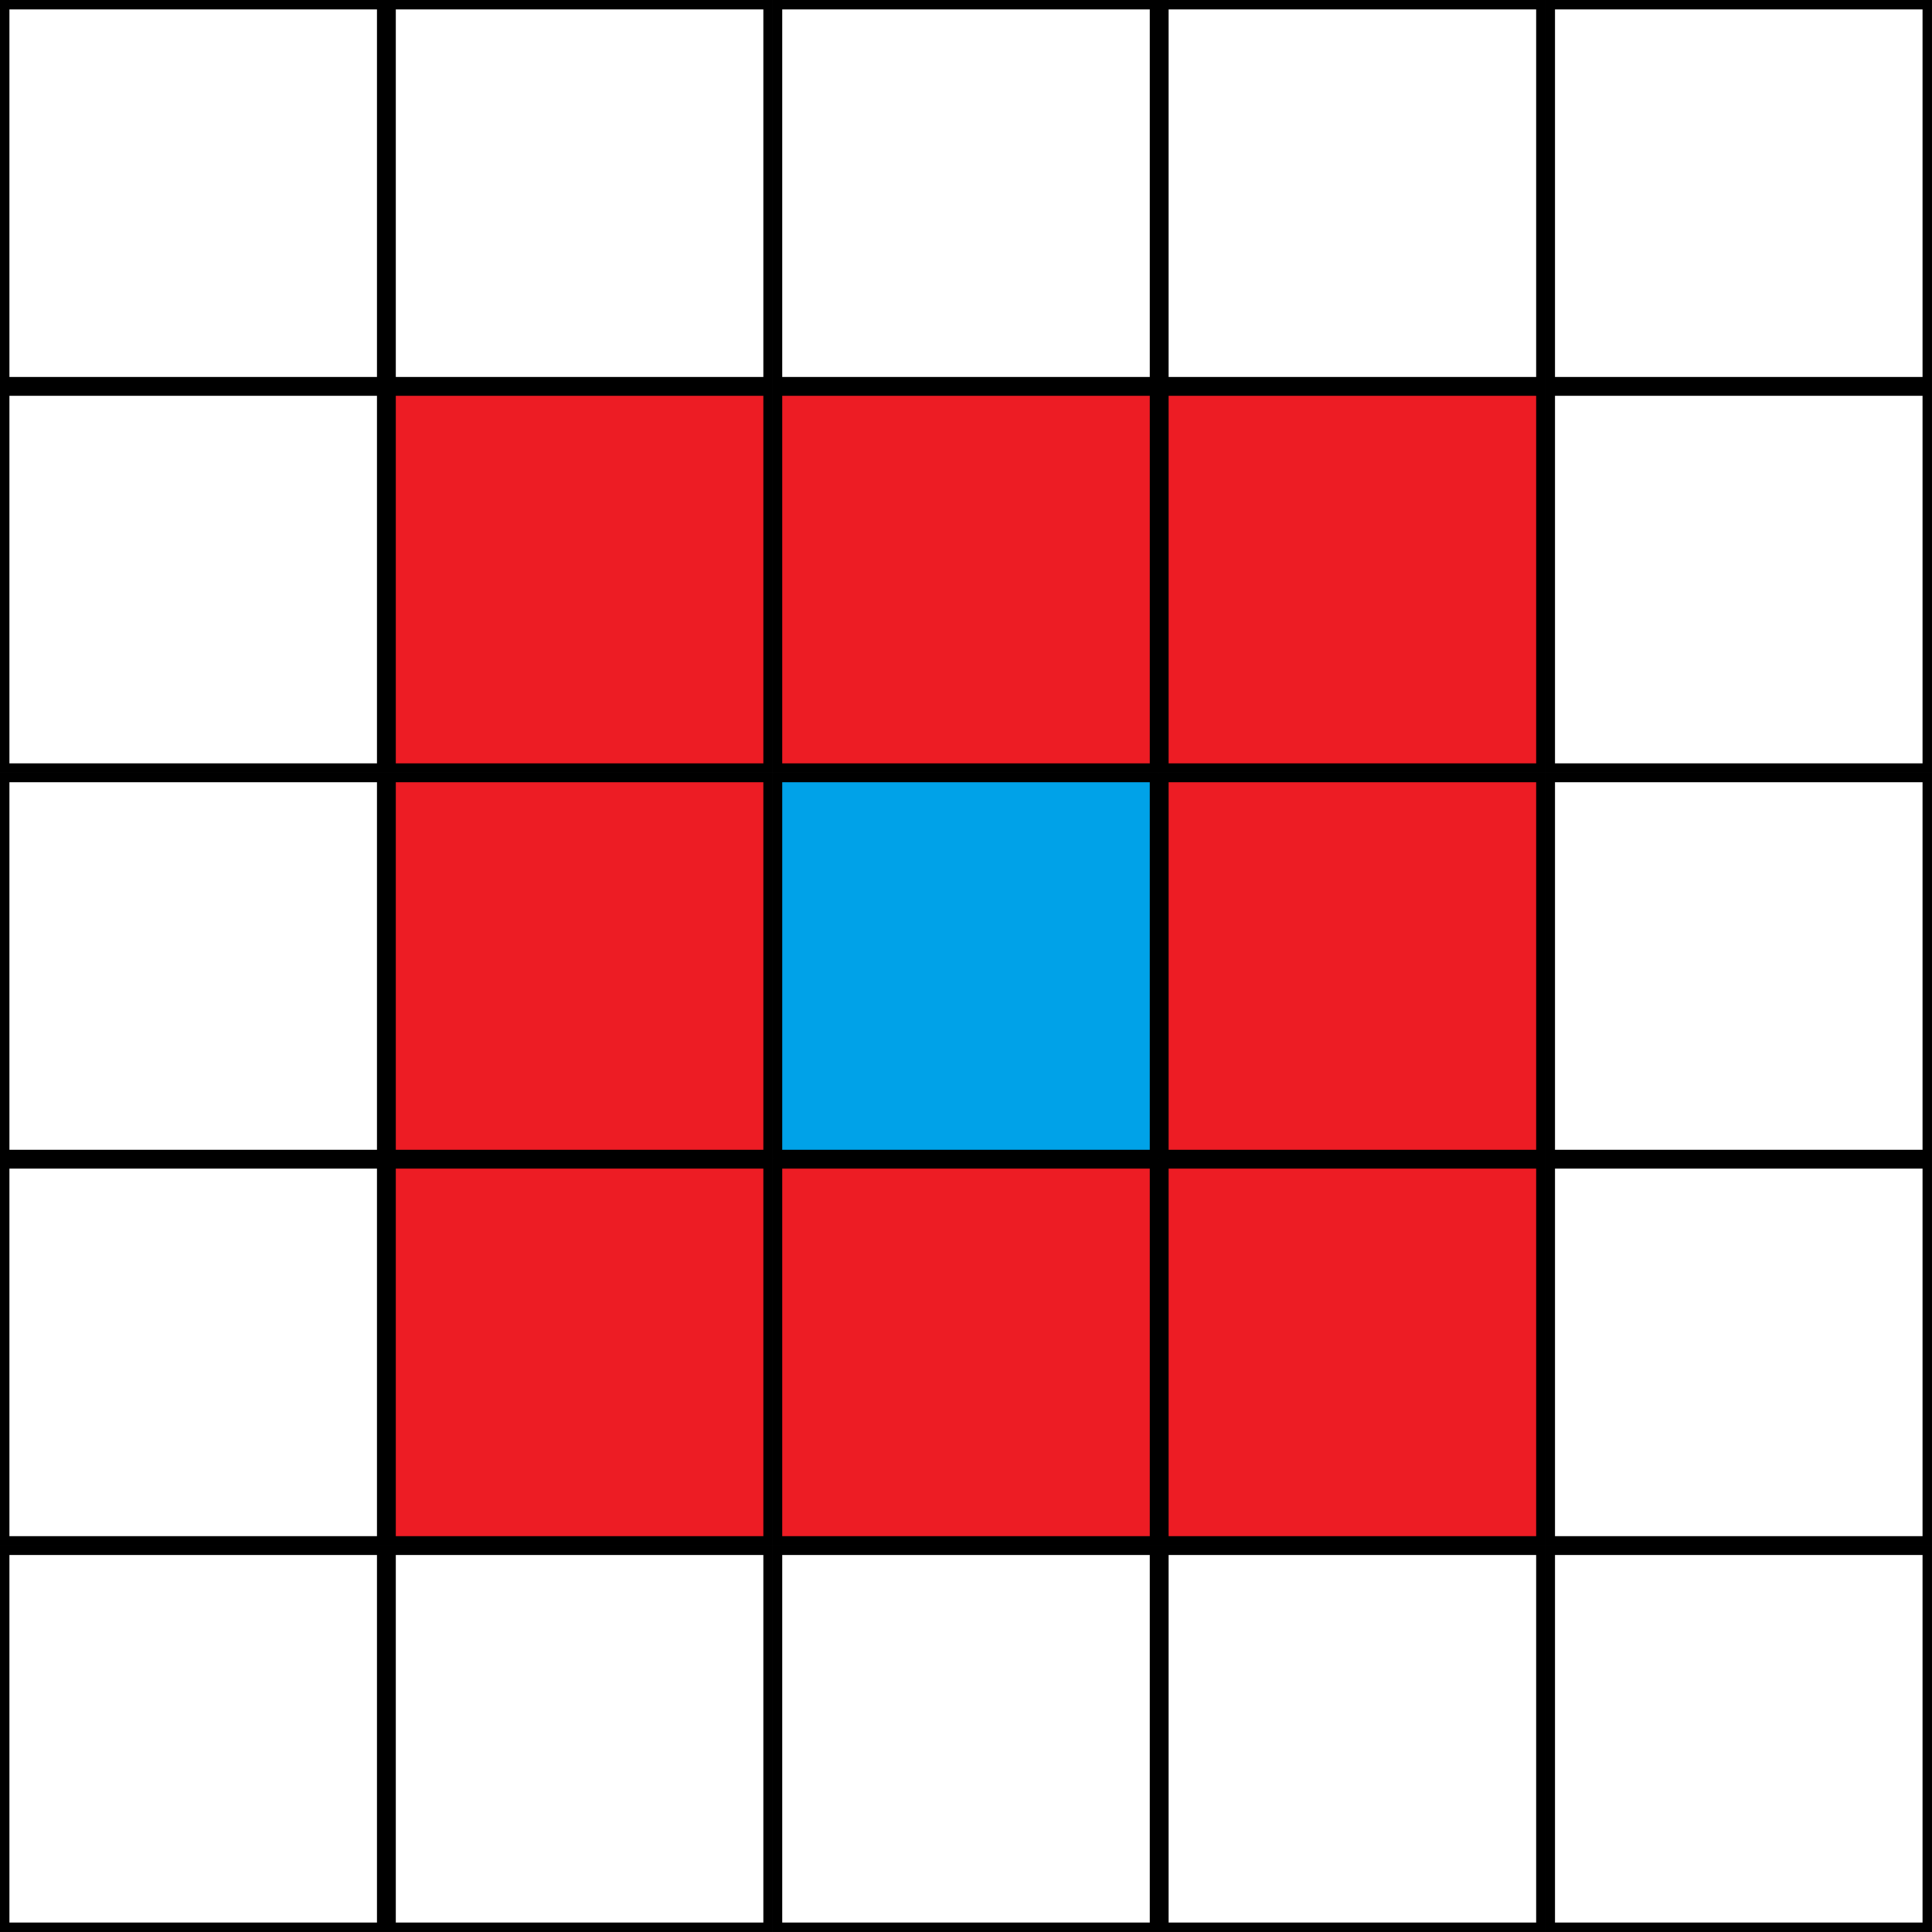
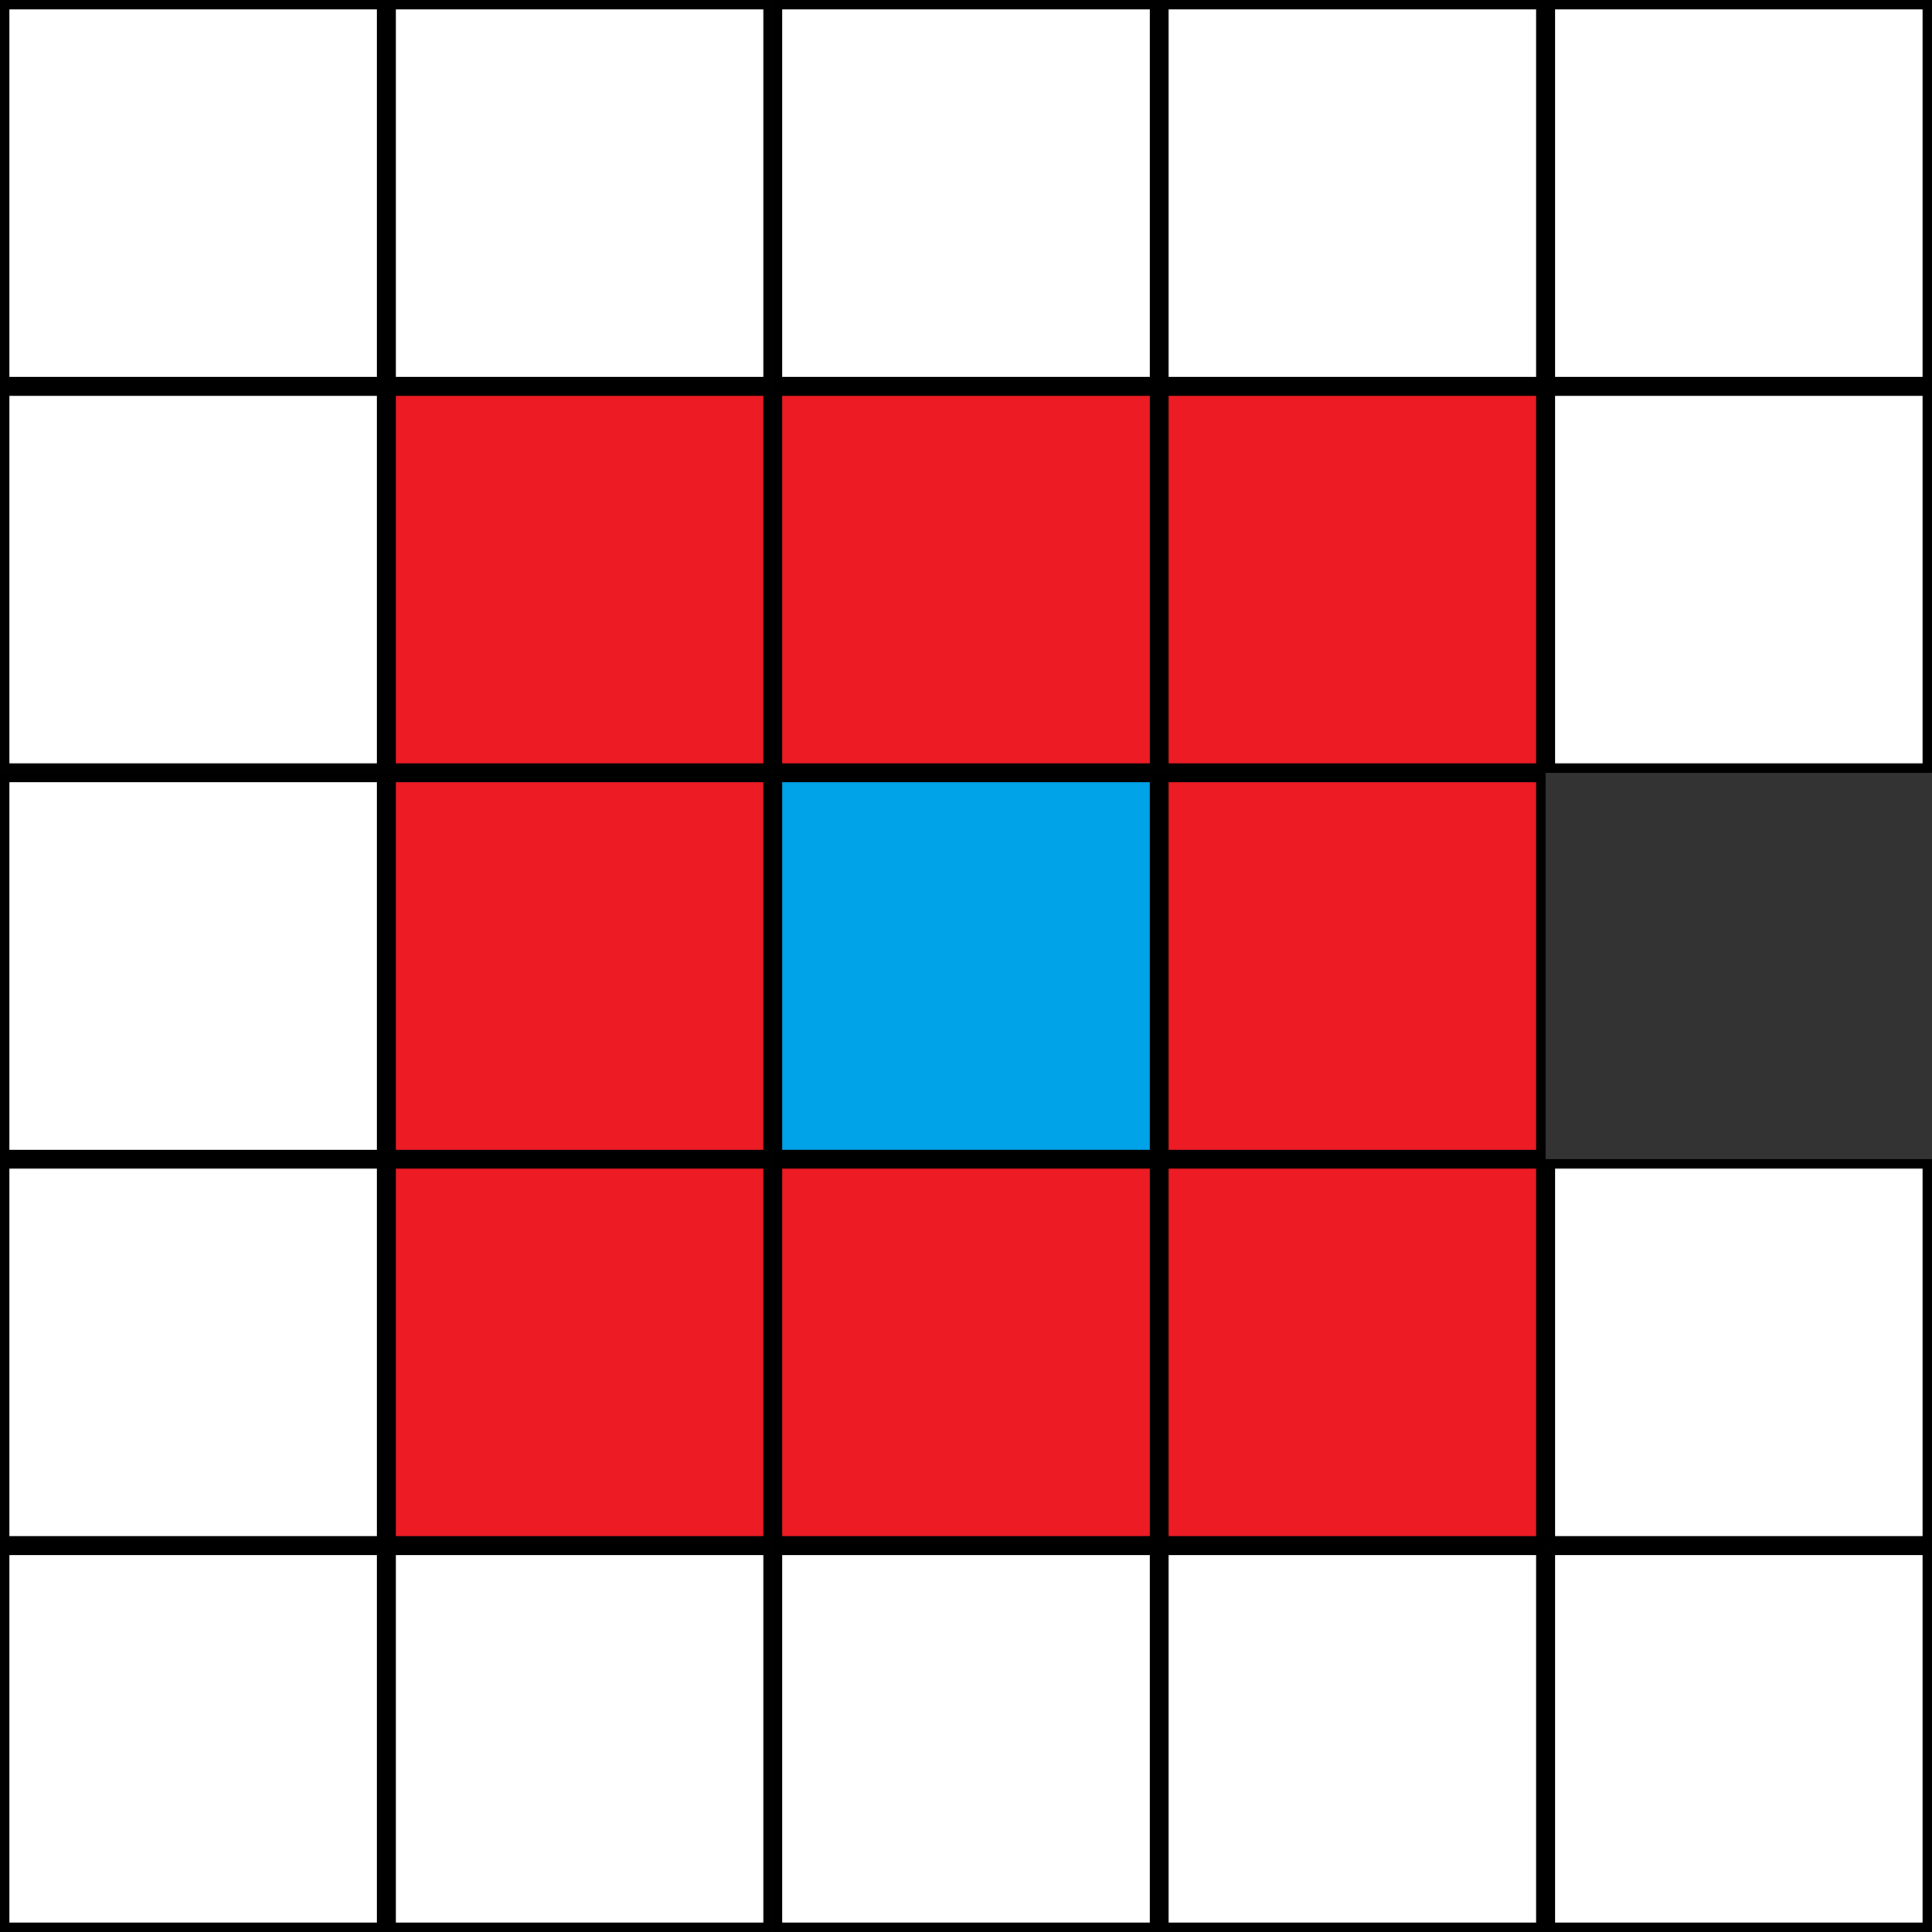
<svg xmlns="http://www.w3.org/2000/svg" xmlns:ns1="http://www.inkscape.org/namespaces/inkscape" xmlns:ns2="http://sodipodi.sourceforge.net/DTD/sodipodi-0.dtd" width="200" height="200" viewBox="0 0 52.917 52.917" version="1.1" id="svg8" ns1:version="1.0.1 (3bc2e813f5, 2020-09-07)" ns2:docname="CA-Moore.svg">
  <rect x="0" y="0" width="52.917" height="52.917" fill="#333333" stroke="none" />
  <defs id="defs2" />
  <ns2:namedview id="base" pagecolor="#ffffff" bordercolor="#666666" borderopacity="1.0" ns1:pageopacity="0.0" ns1:pageshadow="2" ns1:zoom="2.0025" ns1:cx="217.20513" ns1:cy="165.89476" ns1:document-units="px" ns1:current-layer="layer1" ns1:document-rotation="0" showgrid="false" units="px" showguides="true" ns1:guide-bbox="true" ns1:window-width="1920" ns1:window-height="1001" ns1:window-x="-9" ns1:window-y="-9" ns1:window-maximized="1" />
  <g ns1:label="Layer 1" ns1:groupmode="layer" id="layer1">
    <rect style="fill:#ffffff;fill-opacity:1;fill-rule:evenodd;stroke:#000000;stroke-width:0.258;stroke-miterlimit:4;stroke-dasharray:none;stroke-opacity:1" id="rect26" width="10.325" height="10.325" x="0.129" y="0.129" />
    <rect style="fill:#ffffff;fill-opacity:1;fill-rule:evenodd;stroke:#000000;stroke-width:0.258;stroke-miterlimit:4;stroke-dasharray:none;stroke-opacity:1" id="rect851" width="10.325" height="10.325" x="0.129" y="10.712" />
    <rect style="fill:#ffffff;fill-opacity:1;fill-rule:evenodd;stroke:#000000;stroke-width:0.258;stroke-miterlimit:4;stroke-dasharray:none;stroke-opacity:1" id="rect853" width="10.325" height="10.325" x="0.129" y="21.296" />
    <rect style="fill:#ffffff;fill-opacity:1;fill-rule:evenodd;stroke:#000000;stroke-width:0.258;stroke-miterlimit:4;stroke-dasharray:none;stroke-opacity:1" id="rect855" width="10.325" height="10.325" x="0.129" y="31.879" />
    <rect style="fill:#ffffff;fill-opacity:1;fill-rule:evenodd;stroke:#000000;stroke-width:0.258;stroke-miterlimit:4;stroke-dasharray:none;stroke-opacity:1" id="rect857" width="10.325" height="10.325" x="0.129" y="42.462" />
    <rect style="fill:#ffffff;fill-opacity:1;fill-rule:evenodd;stroke:#000000;stroke-width:0.258;stroke-miterlimit:4;stroke-dasharray:none;stroke-opacity:1" id="rect859" width="10.325" height="10.325" x="10.712" y="0.129" />
    <rect style="fill:#ed1c24;fill-opacity:1;fill-rule:evenodd;stroke:#000000;stroke-width:0.258;stroke-miterlimit:4;stroke-dasharray:none;stroke-opacity:1" id="rect861" width="10.325" height="10.325" x="10.712" y="10.712" />
    <rect style="fill:#ed1c24;fill-opacity:1;fill-rule:evenodd;stroke:#000000;stroke-width:0.258;stroke-miterlimit:4;stroke-dasharray:none;stroke-opacity:1" id="rect863" width="10.325" height="10.325" x="10.712" y="21.296" />
    <rect style="fill:#ed1c24;fill-opacity:1;fill-rule:evenodd;stroke:#000000;stroke-width:0.258;stroke-miterlimit:4;stroke-dasharray:none;stroke-opacity:1" id="rect865" width="10.325" height="10.325" x="10.712" y="31.879" />
    <rect style="fill:#ffffff;fill-opacity:1;fill-rule:evenodd;stroke:#000000;stroke-width:0.258;stroke-miterlimit:4;stroke-dasharray:none;stroke-opacity:1" id="rect867" width="10.325" height="10.325" x="10.712" y="42.462" />
    <rect style="fill:#ffffff;fill-opacity:1;fill-rule:evenodd;stroke:#000000;stroke-width:0.258;stroke-miterlimit:4;stroke-dasharray:none;stroke-opacity:1" id="rect869" width="10.325" height="10.325" x="21.296" y="0.129" />
    <rect style="fill:#00a2e8;fill-opacity:1;fill-rule:evenodd;stroke:#000000;stroke-width:0.258;stroke-miterlimit:4;stroke-dasharray:none;stroke-opacity:1" id="rect873" width="10.325" height="10.325" x="21.296" y="21.296" />
    <rect style="fill:#ed1c24;fill-opacity:1;fill-rule:evenodd;stroke:#000000;stroke-width:0.258;stroke-miterlimit:4;stroke-dasharray:none;stroke-opacity:1" id="rect871" width="10.325" height="10.325" x="21.296" y="10.712" />
    <rect style="fill:#ed1c24;fill-opacity:1;fill-rule:evenodd;stroke:#000000;stroke-width:0.258;stroke-miterlimit:4;stroke-dasharray:none;stroke-opacity:1" id="rect875" width="10.325" height="10.325" x="21.296" y="31.879" />
    <rect style="fill:#ffffff;fill-opacity:1;fill-rule:evenodd;stroke:#000000;stroke-width:0.258;stroke-miterlimit:4;stroke-dasharray:none;stroke-opacity:1" id="rect877" width="10.325" height="10.325" x="21.296" y="42.462" />
    <rect style="fill:#ffffff;fill-opacity:1;fill-rule:evenodd;stroke:#000000;stroke-width:0.258;stroke-miterlimit:4;stroke-dasharray:none;stroke-opacity:1" id="rect879" width="10.325" height="10.325" x="31.879" y="0.129" />
    <rect style="fill:#ed1c24;fill-opacity:1;fill-rule:evenodd;stroke:#000000;stroke-width:0.258;stroke-miterlimit:4;stroke-dasharray:none;stroke-opacity:1" id="rect881" width="10.325" height="10.325" x="31.879" y="10.712" />
    <rect style="fill:#ed1c24;fill-opacity:1;fill-rule:evenodd;stroke:#000000;stroke-width:0.258;stroke-miterlimit:4;stroke-dasharray:none;stroke-opacity:1" id="rect883" width="10.325" height="10.325" x="31.879" y="21.296" />
    <rect style="fill:#ed1c24;fill-opacity:1;fill-rule:evenodd;stroke:#000000;stroke-width:0.258;stroke-miterlimit:4;stroke-dasharray:none;stroke-opacity:1" id="rect885" width="10.325" height="10.325" x="31.879" y="31.879" />
    <rect style="fill:#ffffff;fill-opacity:1;fill-rule:evenodd;stroke:#000000;stroke-width:0.258;stroke-miterlimit:4;stroke-dasharray:none;stroke-opacity:1" id="rect887" width="10.325" height="10.325" x="31.879" y="42.462" />
    <rect style="fill:#ffffff;fill-opacity:1;fill-rule:evenodd;stroke:#000000;stroke-width:0.258;stroke-miterlimit:4;stroke-dasharray:none;stroke-opacity:1" id="rect889" width="10.325" height="10.325" x="42.462" y="0.129" />
    <rect style="fill:#ffffff;fill-opacity:1;fill-rule:evenodd;stroke:#000000;stroke-width:0.258;stroke-miterlimit:4;stroke-dasharray:none;stroke-opacity:1" id="rect891" width="10.325" height="10.325" x="42.462" y="10.712" />
-     <rect style="fill:#ffffff;fill-opacity:1;fill-rule:evenodd;stroke:#000000;stroke-width:0.258;stroke-miterlimit:4;stroke-dasharray:none;stroke-opacity:1" id="rect893" width="10.325" height="10.325" x="42.462" y="21.296" />
    <rect style="fill:#ffffff;fill-opacity:1;fill-rule:evenodd;stroke:#000000;stroke-width:0.258;stroke-miterlimit:4;stroke-dasharray:none;stroke-opacity:1" id="rect895" width="10.325" height="10.325" x="42.462" y="31.879" />
    <rect style="fill:#ffffff;fill-opacity:1;fill-rule:evenodd;stroke:#000000;stroke-width:0.258;stroke-miterlimit:4;stroke-dasharray:none;stroke-opacity:1" id="rect897" width="10.325" height="10.325" x="42.462" y="42.462" />
  </g>
</svg>